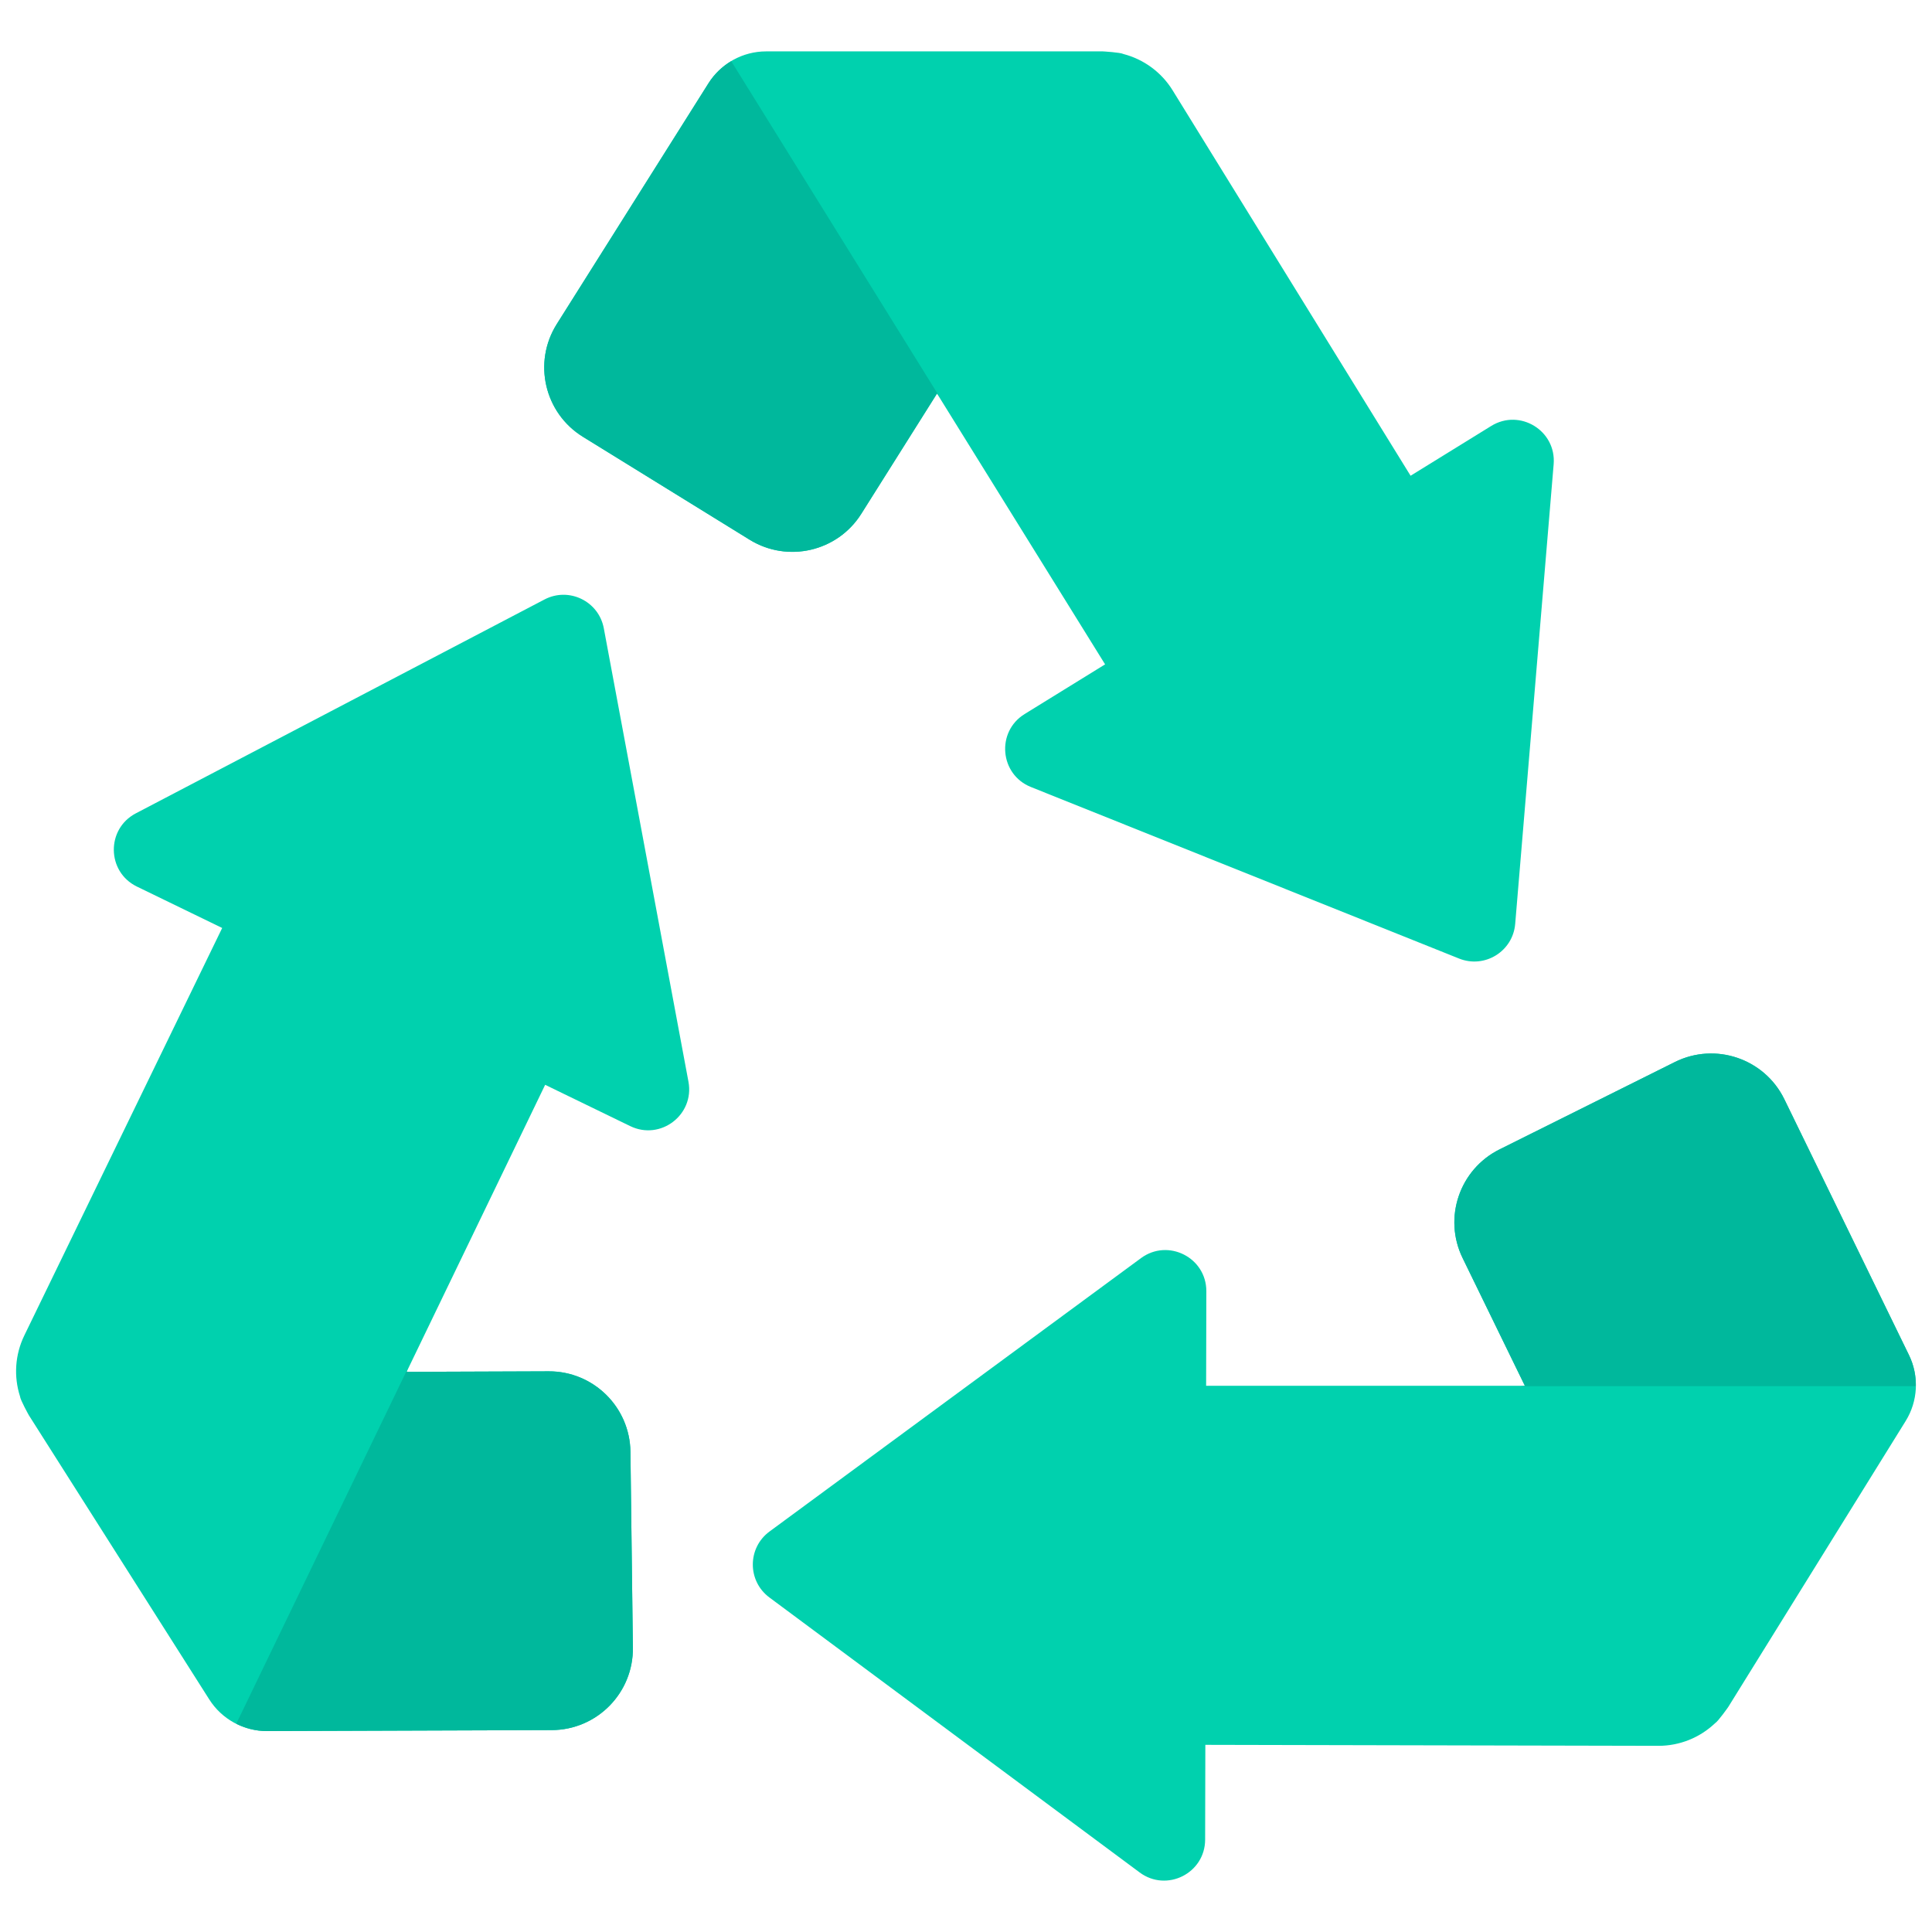
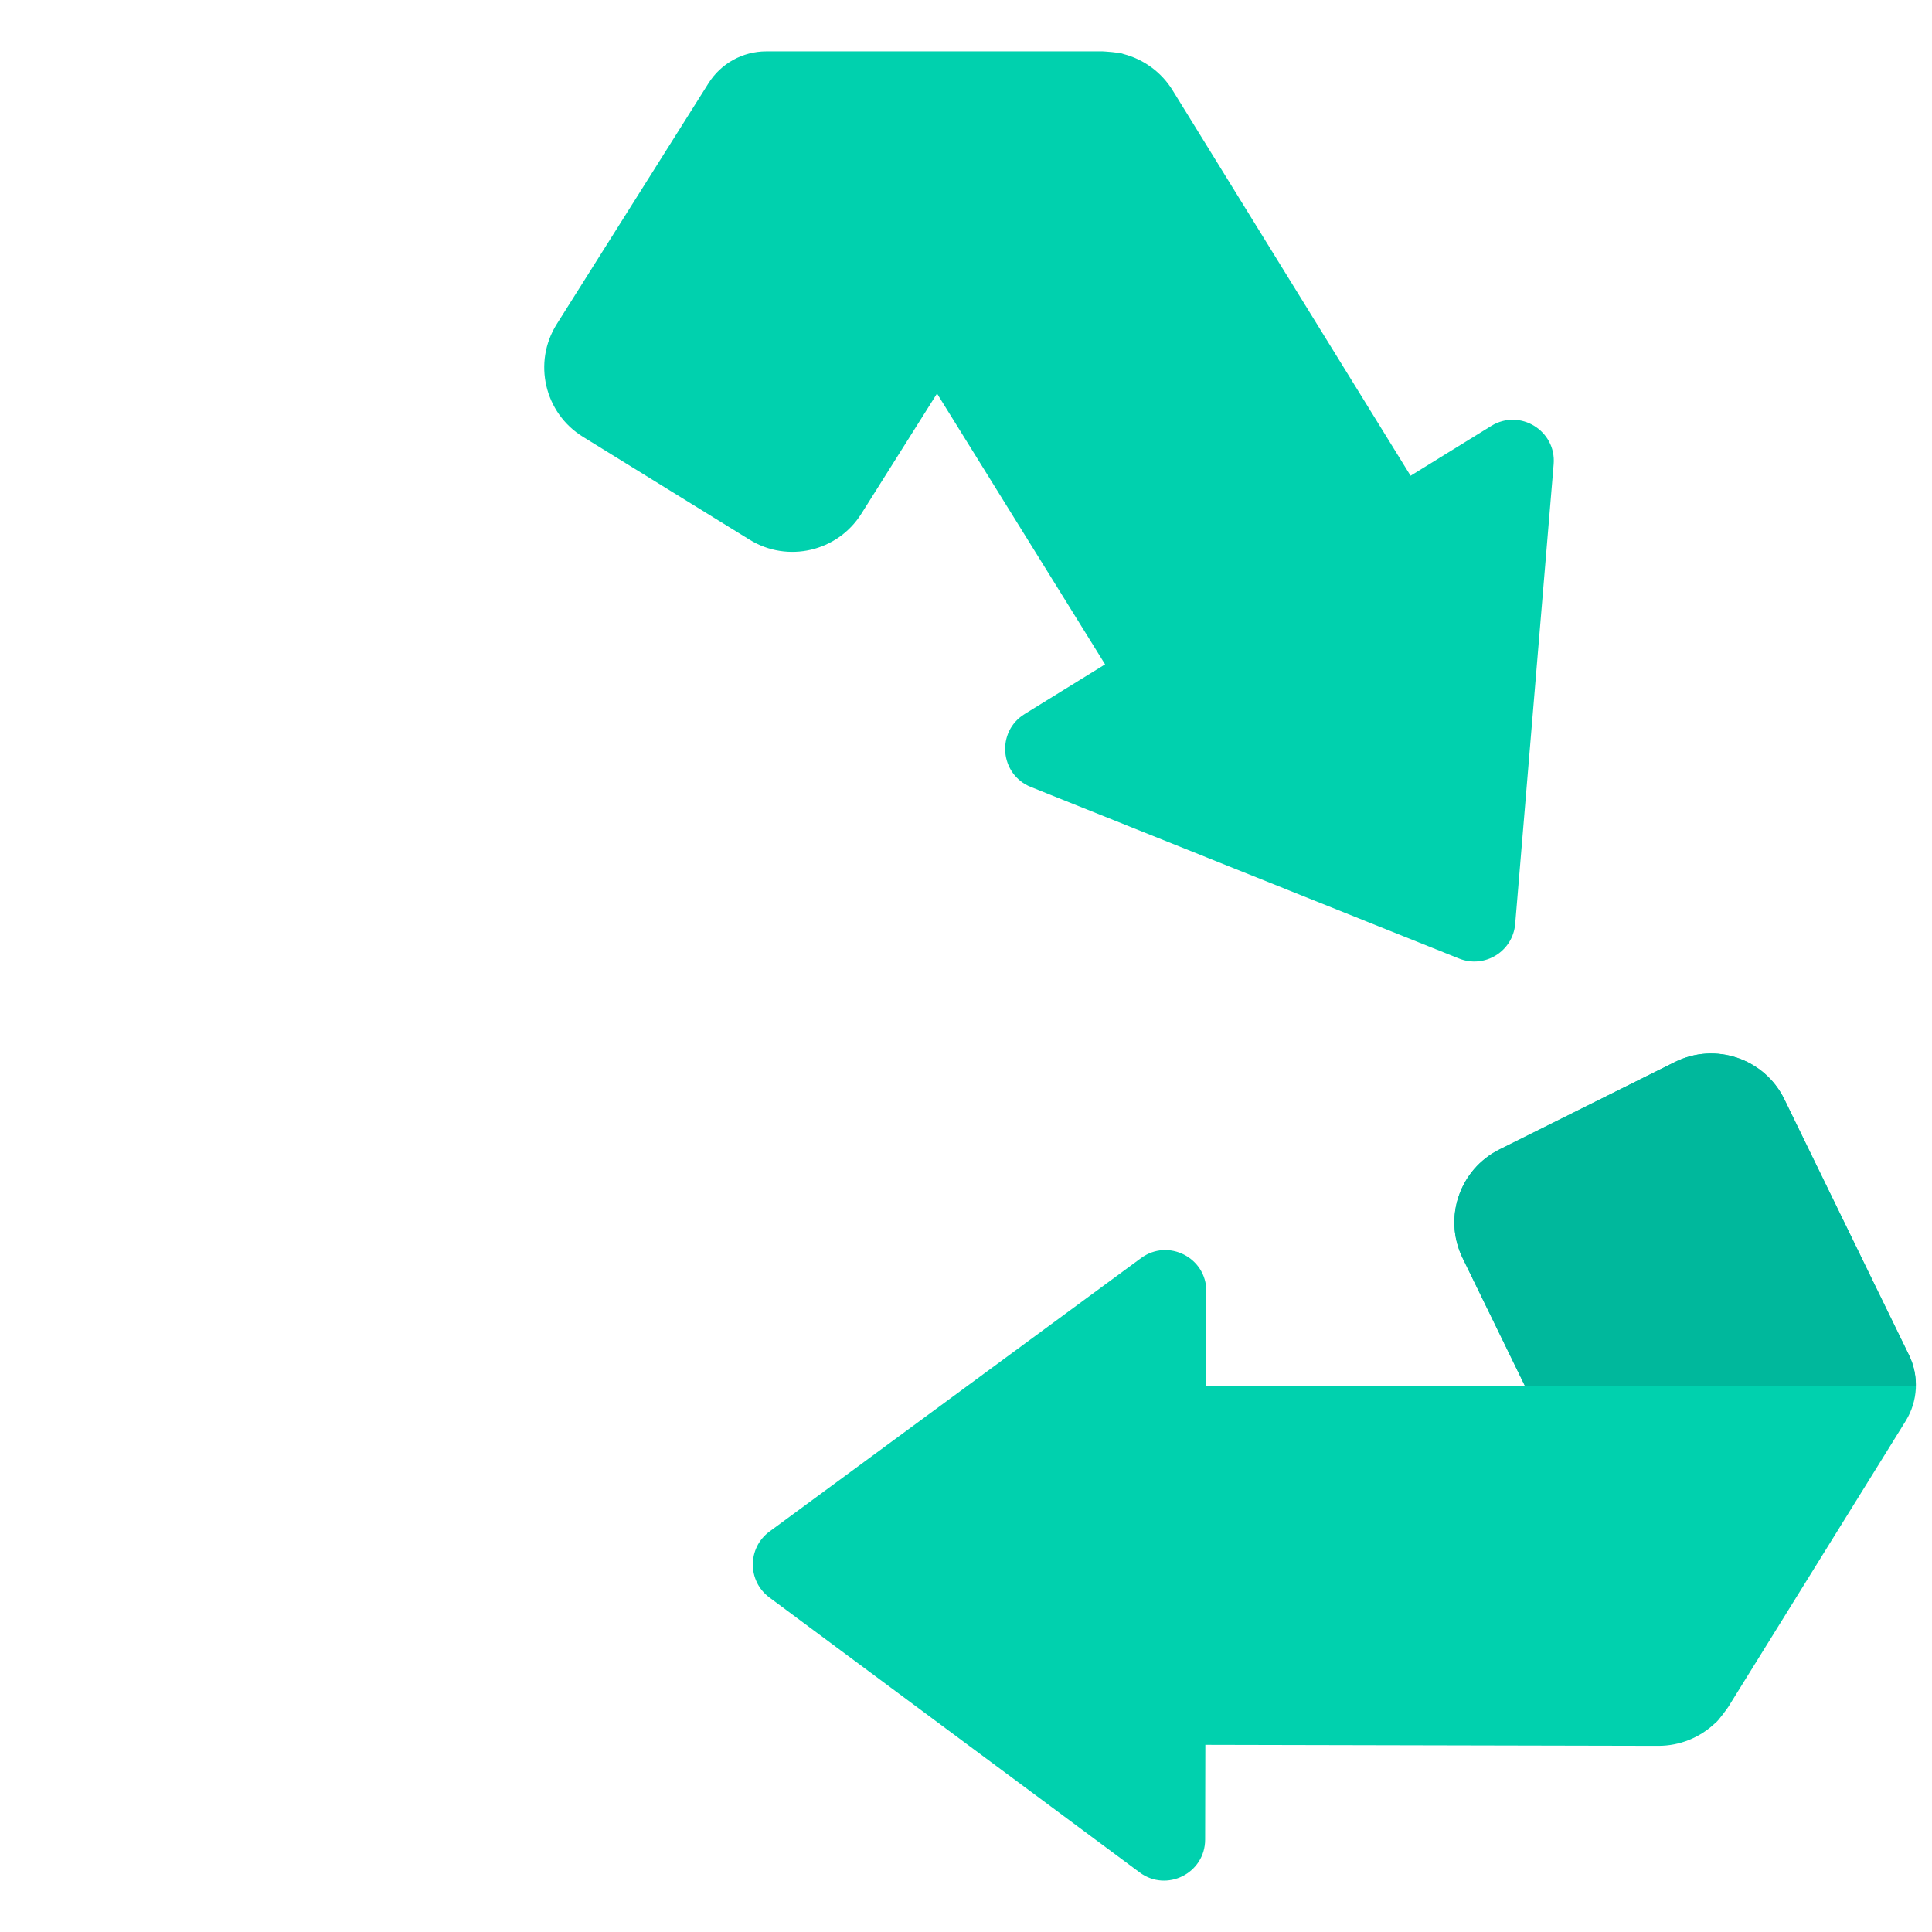
<svg xmlns="http://www.w3.org/2000/svg" version="1.1" x="0px" y="0px" viewBox="0 0 512 512" enable-background="new 0 0 512 512" xml:space="preserve">
  <g id="Layer_2">
    <path fill="#00D1AE" d="M395.194,112.882l-21.374,13.197L310.755,23.934c-2.976-4.821-7.67-8.222-13.019-9.615   c-0.803-0.438-5.475-0.702-5.475-0.702h-89.209c-6.208,0-11.981,3.186-15.29,8.439l-2.479,3.935l-37.732,59.891   c-6.395,10.151-3.285,23.569,6.923,29.872l44.174,27.273c10.08,6.224,23.293,3.16,29.605-6.865l20.067-31.868l44.541,71.769   l-21.327,13.167c-7.591,4.687-6.613,16.017,1.668,19.335l113.467,45.46c6.783,2.718,14.262-1.9,14.871-9.182l10.193-121.81   C412.477,114.145,402.785,108.195,395.194,112.882z" />
  </g>
  <g id="Layer_3">
-     <path fill="#00B89C" d="M248.948,105.101L193.781,16.21c-2.398,1.436-4.482,3.406-6.02,5.847l-2.479,3.935l-37.732,59.891   c-6.395,10.151-3.285,23.569,6.923,29.872l44.174,27.273c10.08,6.224,23.293,3.16,29.605-6.865l20.067-31.868" />
-   </g>
+     </g>
  <g id="Layer_4">
-     <path fill="#00D1AE" d="M182.448,286.662l-22.433-120.159c-1.341-7.183-9.247-11.023-15.722-7.634L35.993,215.547   c-7.904,4.136-7.733,15.508,0.292,19.405l22.597,10.973L6.445,353.91c-2.475,5.096-2.831,10.883-1.14,16.145   c0.061,0.912,2.342,4.998,2.342,4.998l47.811,75.315c3.327,5.241,9.111,8.408,15.319,8.386l4.65-0.016l70.786-0.243   c11.998-0.041,21.659-9.858,21.509-21.855l-0.649-51.911c-0.148-11.846-9.816-21.358-21.662-21.315l-37.659,0.138l36.72-76.068   l22.547,10.948C175.043,302.33,184.086,295.432,182.448,286.662z" />
-   </g>
+     </g>
  <g id="Layer_5">
-     <path fill="#00B89C" d="M108.095,362.59l-45.48,94.216c2.498,1.255,5.278,1.959,8.162,1.949l4.65-0.016l70.786-0.243   c11.998-0.041,21.659-9.858,21.509-21.855l-0.649-51.911c-0.148-11.846-9.816-21.358-21.662-21.315l-37.659,0.138" />
-   </g>
+     </g>
  <g id="Layer_6">
    <path fill="#00D1AE" d="M505.912,359.139l-2.037-4.181l-30.999-63.637c-5.254-10.786-18.296-15.218-29.034-9.866l-46.464,23.157   c-10.603,5.284-14.965,18.127-9.775,28.776l16.5,33.853l-84.467,0.011l0.055-25.064c0.019-8.921-10.124-14.064-17.309-8.777   l-98.45,72.451c-5.886,4.331-5.905,13.121-0.038,17.478l98.132,72.88c7.162,5.319,17.328,0.22,17.347-8.701l0.055-25.12   l120.044,0.262c5.665,0.012,11.031-2.183,15.034-5.994c0.795-0.451,3.483-4.282,3.483-4.282l47.031-75.804   C508.294,371.306,508.631,364.72,505.912,359.139z" />
  </g>
  <g id="Layer_7">
    <path fill="#00B89C" d="M403.088,367.351l104.618-0.014c0.044-2.795-0.531-5.605-1.794-8.198l-2.037-4.181l-30.999-63.637   c-5.254-10.786-18.296-15.218-29.033-9.866l-46.464,23.157c-10.603,5.284-14.965,18.127-9.775,28.776l16.5,33.853" />
  </g>
</svg>